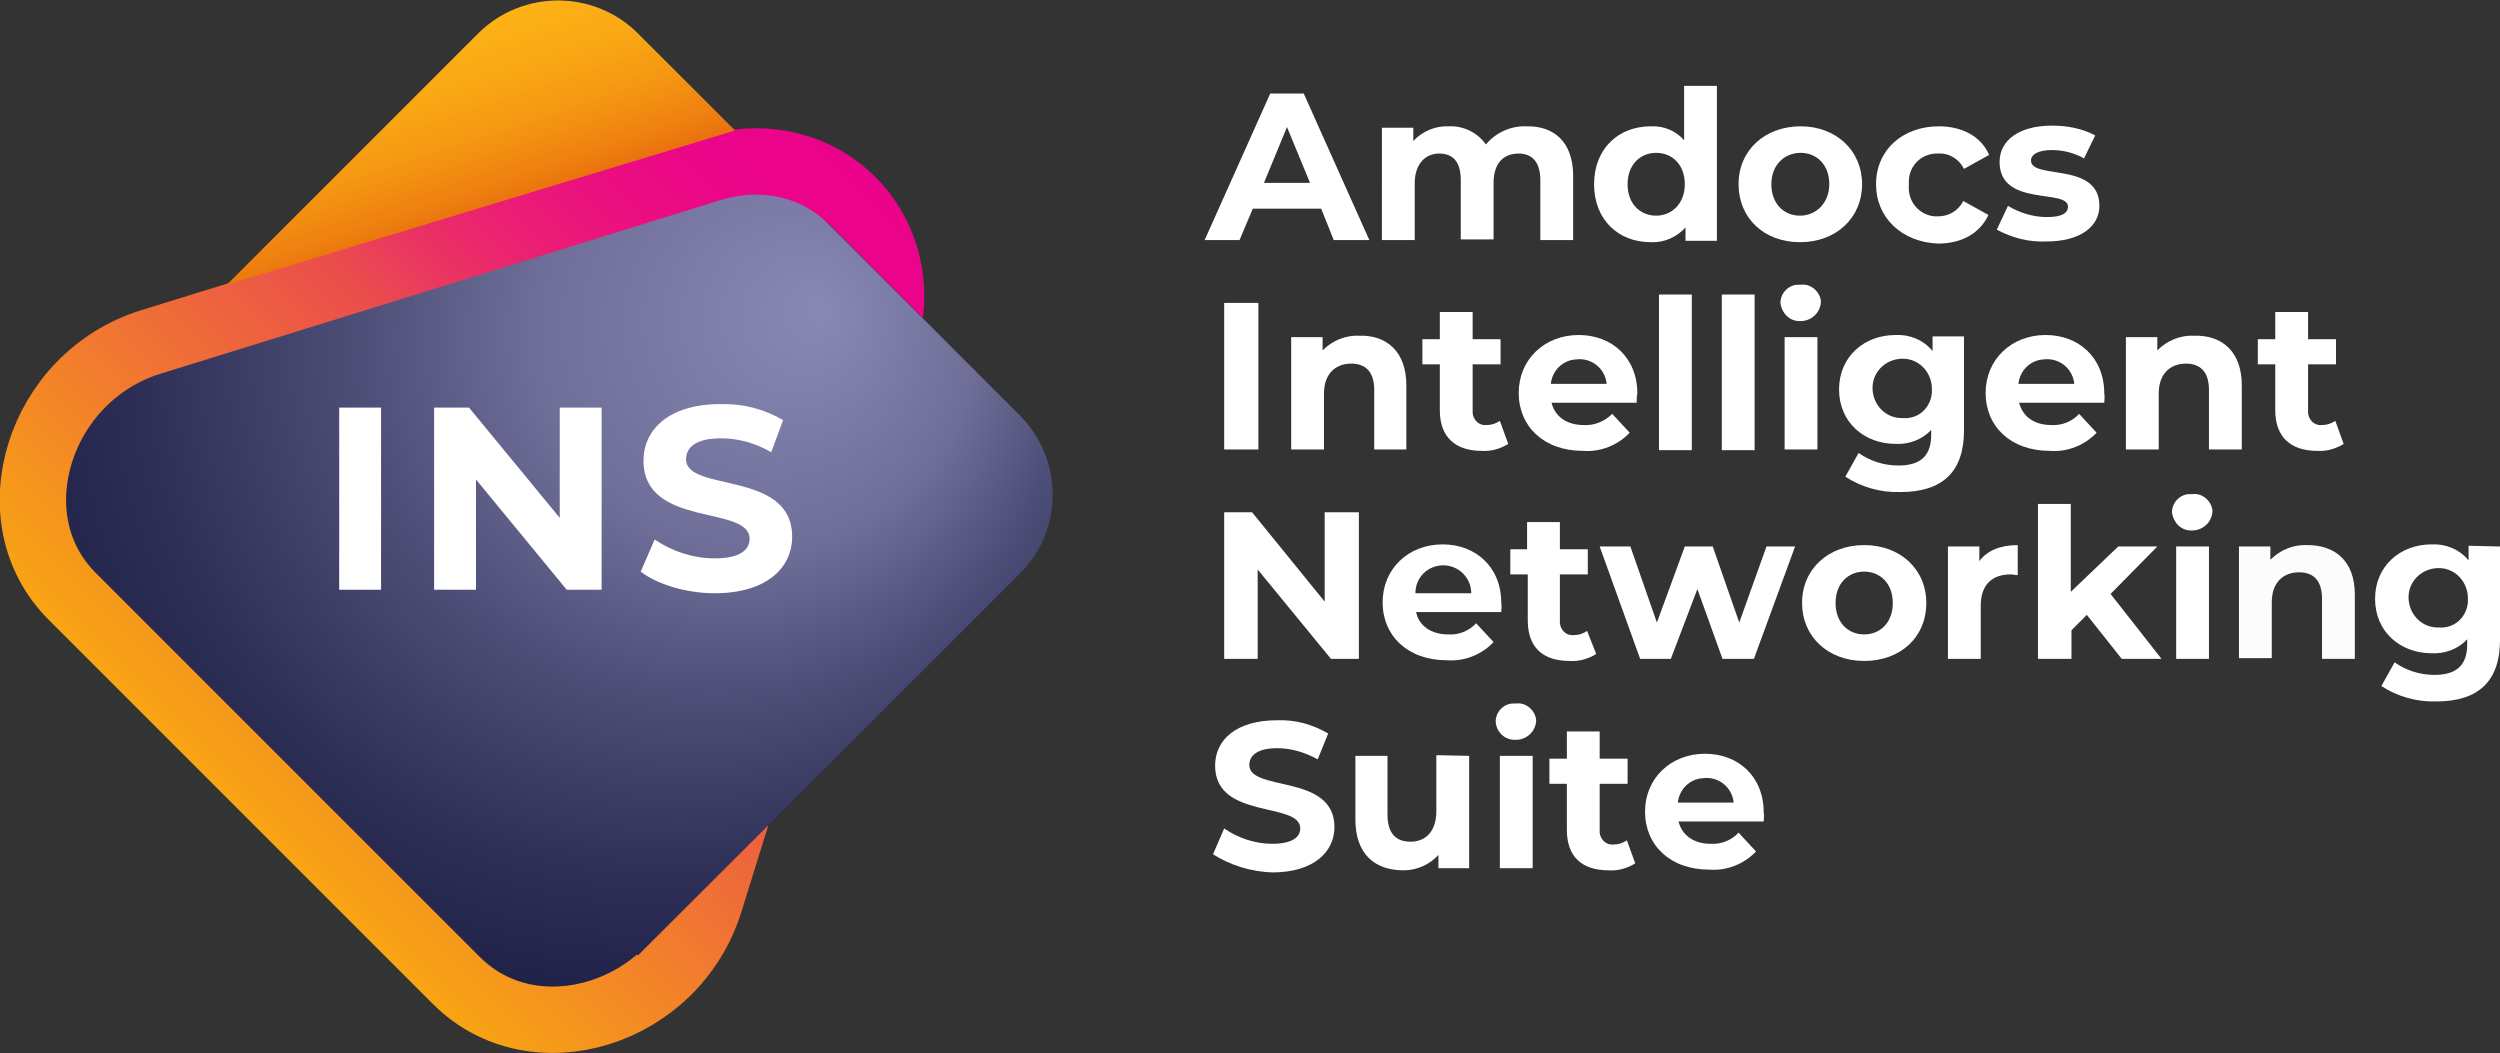
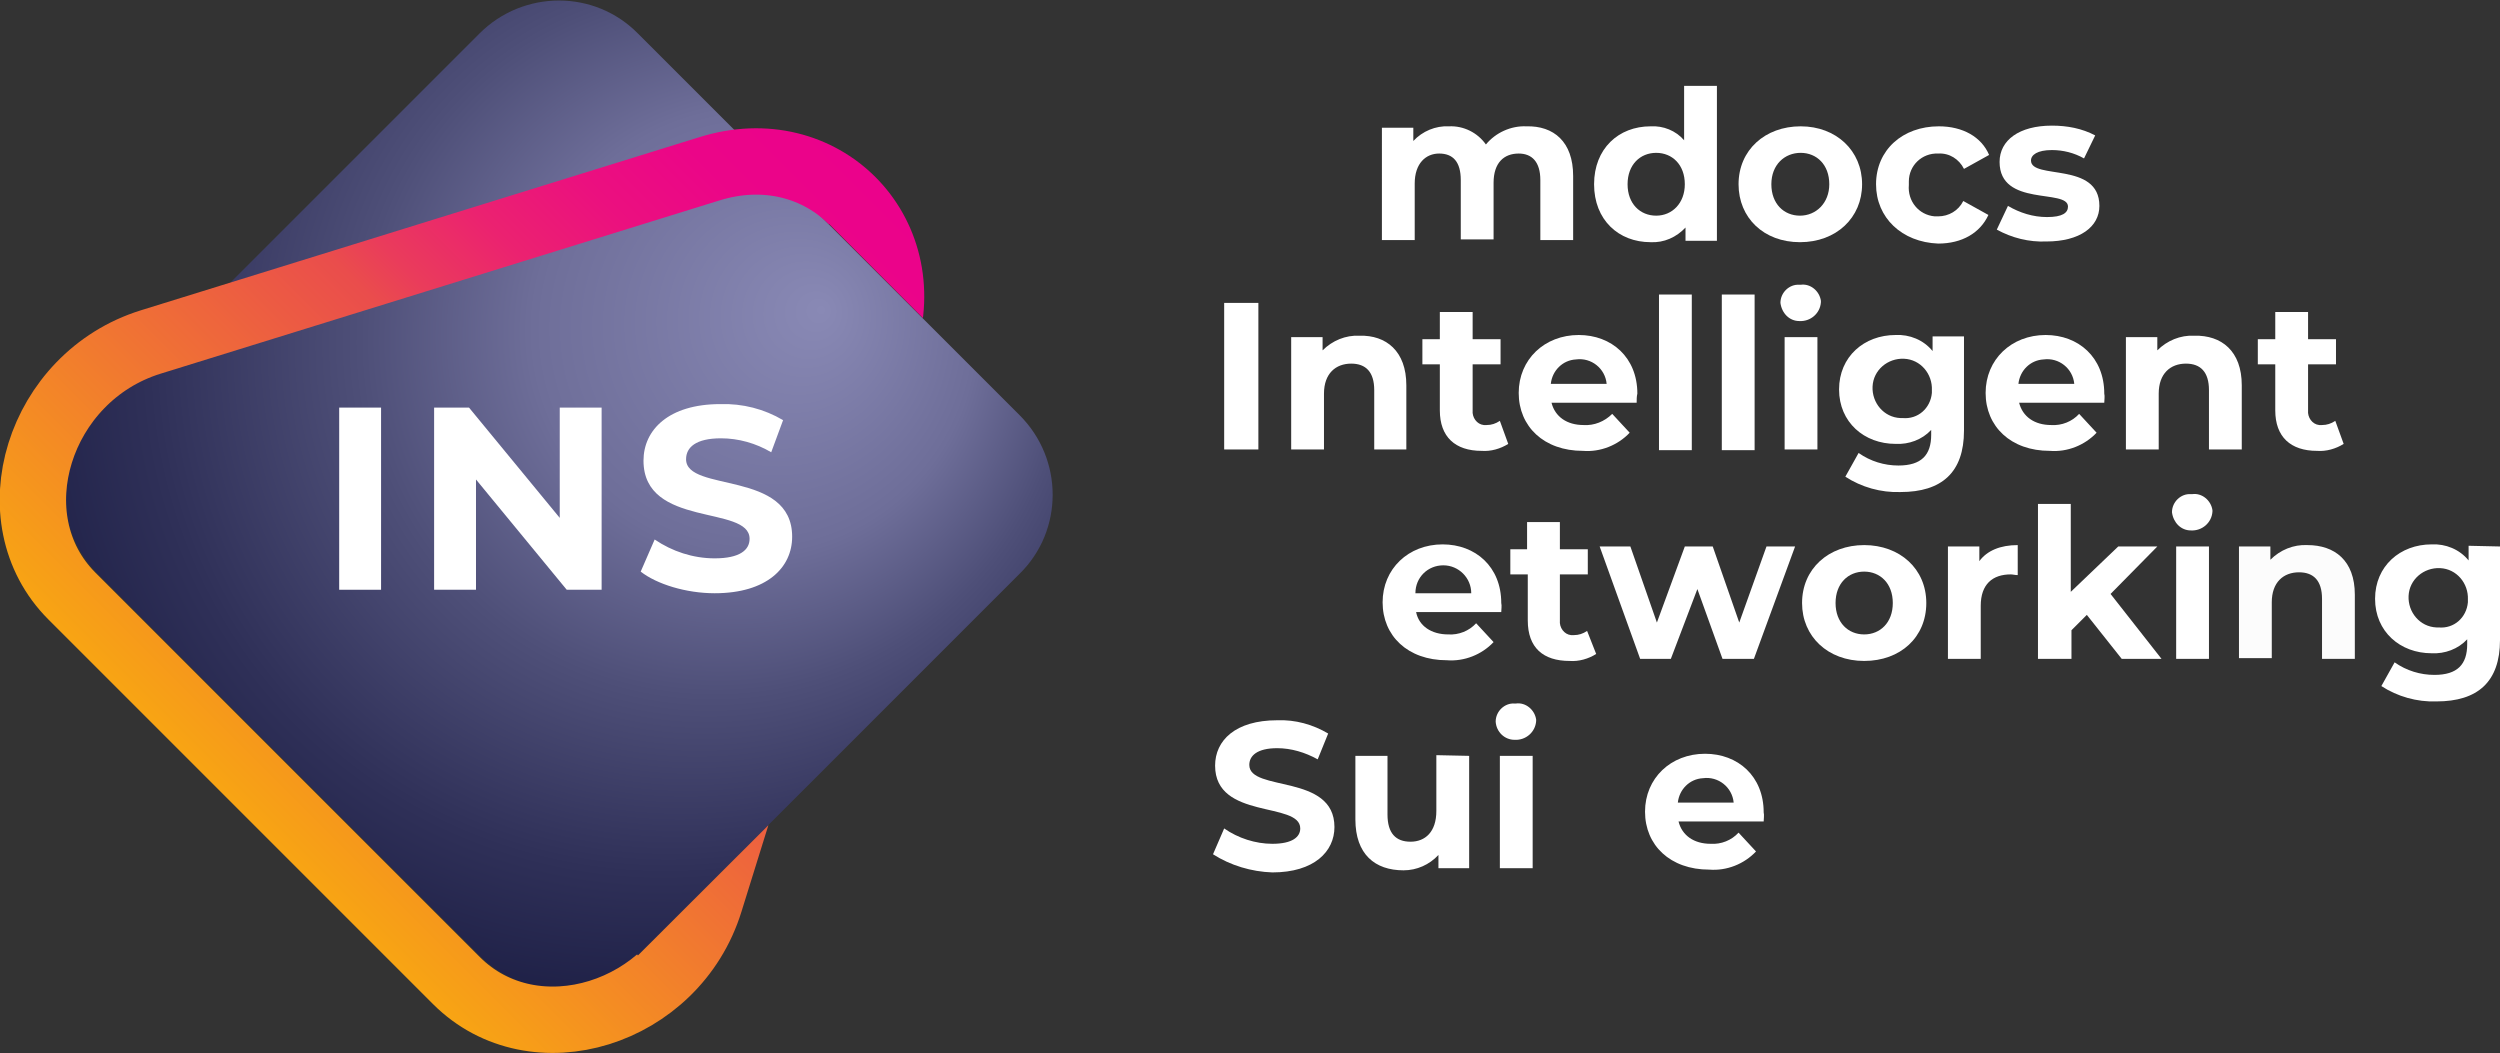
<svg xmlns="http://www.w3.org/2000/svg" xmlns:xlink="http://www.w3.org/1999/xlink" version="1.1" id="Layer_1" x="0px" y="0px" viewBox="0 0 358.2 150.9" style="enable-background:new 0 0 358.2 150.9;" xml:space="preserve">
  <rect x="0" y="0" width="358.2" height="150.9" fill="#333333" stroke="none" />
  <style type="text/css">
	.st0{fill:url(#SVGID_1_);}
	.st1{fill:#FFFFFF;}
	.st2{clip-path:url(#SVGID_00000061439274995334552360000004316906231856814470_);}
	.st3{fill:none;stroke:url(#SVGID_00000181774646037992391100000003015851777449242508_);stroke-width:9.51;stroke-miterlimit:10;}
	.st4{fill:url(#SVGID_00000138548815272591027110000001145666014892906943_);}
	.st5{fill:#FCFCFC;}
</style>
  <radialGradient id="SVGID_1_" cx="105.72" cy="62.67" r="105.74" fx="138.011" fy="72.38" gradientTransform="matrix(1 0 0 -1 -20.188 116.77)" gradientUnits="userSpaceOnUse">
    <stop offset="0" style="stop-color:#8989B5" />
    <stop offset="0.3" style="stop-color:#6E6E99" />
    <stop offset="0.48" style="stop-color:#4E4F78" />
    <stop offset="0.7" style="stop-color:#2F3058" />
    <stop offset="0.88" style="stop-color:#1C1E44" />
    <stop offset="1" style="stop-color:#15173D" />
  </radialGradient>
  <path class="st0" d="M68.7,136.9L14,82.2c-6.3-6.3-6.3-16.5,0-22.7L68.7,4.8c6.3-6.3,16.5-6.3,22.7,0l54.7,54.7  c6.3,6.3,6.3,16.5,0,22.7l-54.7,54.7C85.1,143.2,74.9,143.2,68.7,136.9z" />
  <path class="st1" d="M48.6,58.4h6v26.1h-6V58.4z" />
  <path class="st1" d="M86.2,58.4v26.1h-5l-13-15.8v15.8h-6V58.4h5l13,15.8V58.4H86.2z" />
  <path class="st1" d="M91.8,81.9l2-4.6c2.5,1.7,5.5,2.7,8.6,2.7c3.6,0,5-1.2,5-2.8c0-4.9-15.2-1.5-15.2-11.2c0-4.4,3.6-8.1,11-8.1  c3.2-0.1,6.3,0.7,9,2.3l-1.7,4.6c-2.2-1.3-4.7-2-7.2-2c-3.6,0-5,1.3-5,3c0,4.8,15.2,1.5,15.2,11.1c0,4.4-3.6,8.1-11.1,8.1  C98.3,85,94.1,83.7,91.8,81.9z" />
  <g>
    <defs>
      <path id="SVGID_00000157283357479536894250000011222905213441811134_" d="M191.4,70.7L85.6-35.1L-20.2,70.7L85.6,176.4L191.4,70.7    z M58.1,92.8l60.7-60.7l38.7,38.8l-66.1,66L58.1,92.8z" />
    </defs>
    <clipPath id="SVGID_00000065037194003178185660000005805685643433644460_">
      <use xlink:href="#SVGID_00000157283357479536894250000011222905213441811134_" style="overflow:visible;" />
    </clipPath>
    <g style="clip-path:url(#SVGID_00000065037194003178185660000005805685643433644460_);">
      <linearGradient id="SVGID_00000182526387773248414770000011815186341320755588_" gradientUnits="userSpaceOnUse" x1="-2397.861" y1="5297.186" x2="-2269.27" y2="5297.186" gradientTransform="matrix(-0.707 0.707 0.707 0.707 -5315.763 -2024.765)">
        <stop offset="0" style="stop-color:#EB028B" />
        <stop offset="0.12" style="stop-color:#EB0588" />
        <stop offset="0.23" style="stop-color:#EB107F" />
        <stop offset="0.34" style="stop-color:#EB2270" />
        <stop offset="0.44" style="stop-color:#EA3C5B" />
        <stop offset="0.49" style="stop-color:#EA4D4C" />
        <stop offset="1" style="stop-color:#F8A513" />
      </linearGradient>
      <path style="fill:none;stroke:url(#SVGID_00000182526387773248414770000011815186341320755588_);stroke-width:9.51;stroke-miterlimit:10;" d="    M101.6,24.2L21.6,49C5.5,54-0.8,74.3,10.3,85.4l55.1,55.1c11.1,11.1,31.3,4.9,36.3-11.3l24.9-80C131.7,33.1,117.8,19.1,101.6,24.2    z" />
    </g>
  </g>
  <linearGradient id="SVGID_00000119802832789683278880000015056964725905333897_" gradientUnits="userSpaceOnUse" x1="93.719" y1="72.976" x2="74.959" y2="129.466" gradientTransform="matrix(1 0 0 -1 -20.18 116.77)">
    <stop offset="0.16" style="stop-color:#E45B0C" />
    <stop offset="0.18" style="stop-color:#E6610D" />
    <stop offset="0.29" style="stop-color:#EE8010" />
    <stop offset="0.41" style="stop-color:#F59712" />
    <stop offset="0.54" style="stop-color:#F9A814" />
    <stop offset="0.68" style="stop-color:#FCB215" />
    <stop offset="0.86" style="stop-color:#FDB515" />
  </linearGradient>
-   <path style="fill:url(#SVGID_00000119802832789683278880000015056964725905333897_);" d="M32.5,40.8l36-36c6.3-6.3,16.6-6.3,22.9,0  c0,0,0,0,0,0l13.9,13.9" />
-   <path class="st1" d="M189.3,29.9h-9.8l-1.9,4.5h-5l9.4-21h4.8l9.4,21h-5.1L189.3,29.9z M187.7,26.2l-3.3-8l-3.3,8H187.7z" />
  <path class="st1" d="M225.4,25.2v9.2h-4.7v-8.6c0-2.6-1.2-3.8-3.1-3.8c-2.1,0-3.6,1.3-3.6,4.2v8.1h-4.7v-8.5c0-2.6-1.1-3.8-3.1-3.8  c-1.9,0-3.5,1.4-3.5,4.3v8.1h-4.7V18.3h4.5v1.9c1.3-1.4,3.2-2.2,5.1-2.1c2.1-0.1,4.1,0.9,5.3,2.6c1.4-1.7,3.6-2.7,5.8-2.6  C222.6,18,225.4,20.3,225.4,25.2z" />
  <path class="st1" d="M246,12.2v22.3h-4.5v-1.9c-1.3,1.4-3.1,2.2-5,2.1c-4.6,0-8.1-3.2-8.1-8.3s3.5-8.3,8.1-8.3  c1.8-0.1,3.6,0.6,4.8,2v-7.8H246z M241.4,26.4c0-2.8-1.8-4.5-4.1-4.5s-4.1,1.7-4.1,4.5c0,2.8,1.8,4.5,4.1,4.5S241.4,29.1,241.4,26.4  z" />
  <path class="st1" d="M249.1,26.4c0-4.9,3.8-8.3,8.9-8.3s8.8,3.5,8.8,8.3s-3.7,8.3-8.9,8.3S249.1,31.2,249.1,26.4z M262.1,26.4  c0-2.8-1.8-4.5-4.1-4.5s-4.2,1.7-4.2,4.5c0,2.8,1.8,4.5,4.1,4.5S262.1,29.1,262.1,26.4L262.1,26.4z" />
  <path class="st1" d="M268.8,26.4c0-4.9,3.8-8.3,9-8.3c3.4,0,6.1,1.5,7.2,4.1l-3.6,2c-0.7-1.4-2.1-2.3-3.7-2.2  c-2.3-0.1-4.2,1.7-4.2,4c0,0.2,0,0.3,0,0.5c-0.2,2.3,1.4,4.3,3.7,4.5c0.2,0,0.3,0,0.5,0c1.5,0,2.9-0.8,3.6-2.2l3.6,2  c-1.2,2.6-3.8,4.1-7.2,4.1C272.5,34.7,268.8,31.2,268.8,26.4z" />
  <path class="st1" d="M286.1,32.9l1.6-3.4c1.7,1,3.6,1.6,5.6,1.6c2.2,0,3-0.6,3-1.5c0-2.6-9.8,0.1-9.8-6.4c0-3.1,2.8-5.2,7.5-5.2  c2.2,0,4.3,0.4,6.2,1.4l-1.6,3.3c-1.4-0.8-3-1.2-4.6-1.2c-2.1,0-3,0.7-3,1.5c0,2.8,9.8,0.1,9.8,6.5c0,3-2.8,5.1-7.6,5.1  C290.7,34.7,288.3,34.1,286.1,32.9z" />
  <path class="st1" d="M175.4,43.4h4.9v21h-4.9V43.4z" />
  <path class="st1" d="M201.5,55.2v9.2h-4.6v-8.5c0-2.6-1.2-3.8-3.3-3.8c-2.2,0-3.9,1.4-3.9,4.3v8H185V48.3h4.5v1.9  c1.4-1.4,3.3-2.2,5.3-2.1C198.6,48,201.5,50.3,201.5,55.2z" />
  <path class="st1" d="M216.1,63.6c-1.1,0.7-2.5,1.1-3.8,1c-3.8,0-6-2-6-5.8v-6.6h-2.5v-3.6h2.5v-3.9h4.7v3.9h4v3.6h-4v6.6  c-0.1,1,0.6,2,1.6,2.1c0.1,0,0.3,0,0.4,0c0.7,0,1.3-0.2,1.9-0.6L216.1,63.6z" />
  <path class="st1" d="M234.5,57.7h-12.2c0.5,2,2.2,3.2,4.6,3.2c1.5,0.1,3-0.5,4.1-1.6l2.5,2.7c-1.7,1.8-4.2,2.8-6.7,2.6  c-5.6,0-9.2-3.5-9.2-8.3s3.7-8.3,8.6-8.3c4.7,0,8.4,3.2,8.4,8.4C234.5,56.8,234.5,57.3,234.5,57.7z M222.2,55h8  c-0.2-2.2-2.2-3.8-4.4-3.5C223.9,51.6,222.4,53.1,222.2,55z" />
  <path class="st1" d="M237.7,42.2h4.7v22.3h-4.7V42.2z" />
  <path class="st1" d="M246.7,42.2h4.7v22.3h-4.7V42.2z" />
  <path class="st1" d="M255.1,43.4c0-1.5,1.3-2.7,2.7-2.6c0.1,0,0.1,0,0.2,0c1.4-0.2,2.7,0.9,2.9,2.3c0,0.1,0,0.1,0,0.2  c-0.1,1.6-1.5,2.8-3.1,2.7C256.4,46,255.3,44.9,255.1,43.4z M255.7,48.3h4.7v16.1h-4.7V48.3z" />
  <path class="st1" d="M281.4,48.3v13.4c0,6-3.2,8.8-9.1,8.8c-2.8,0.1-5.6-0.7-7.9-2.2l1.9-3.4c1.7,1.2,3.7,1.8,5.7,1.8  c3.3,0,4.7-1.5,4.7-4.4v-0.7c-1.3,1.4-3.2,2.1-5.1,2c-4.5,0-8.1-3.1-8.1-7.8s3.6-7.8,8.1-7.8c2-0.1,4,0.7,5.3,2.3v-2.1H281.4z   M276.8,55.9c0.1-2.3-1.6-4.4-4-4.5c-2.3-0.1-4.4,1.6-4.5,4c-0.1,2.3,1.6,4.4,4,4.5c0.1,0,0.2,0,0.3,0c2.2,0.2,4-1.4,4.2-3.6  C276.8,56.1,276.8,56,276.8,55.9z" />
  <path class="st1" d="M301.5,57.7h-12.2c0.5,2,2.2,3.2,4.6,3.2c1.5,0.1,3-0.5,4-1.6l2.5,2.7c-1.7,1.8-4.2,2.8-6.7,2.6  c-5.6,0-9.2-3.5-9.2-8.3s3.7-8.3,8.6-8.3c4.7,0,8.4,3.2,8.4,8.4C301.6,56.8,301.5,57.3,301.5,57.7z M289.2,55h8  c-0.2-2.2-2.2-3.8-4.4-3.5C290.9,51.6,289.4,53.1,289.2,55z" />
  <path class="st1" d="M321.2,55.2v9.2h-4.7v-8.5c0-2.6-1.2-3.8-3.3-3.8c-2.2,0-3.9,1.4-3.9,4.3v8h-4.7V48.3h4.5v1.9  c1.4-1.4,3.3-2.2,5.3-2.1C318.3,48,321.2,50.3,321.2,55.2z" />
  <path class="st1" d="M335.8,63.6c-1.1,0.7-2.5,1.1-3.8,1c-3.8,0-6-2-6-5.8v-6.6h-2.5v-3.6h2.5v-3.9h4.7v3.9h4v3.6h-4v6.6  c-0.1,1,0.6,2,1.6,2.1c0.1,0,0.3,0,0.4,0c0.7,0,1.3-0.2,1.9-0.6L335.8,63.6z" />
-   <path class="st1" d="M194.7,73.4v21h-4l-10.5-12.8v12.8h-4.8v-21h4l10.4,12.8V73.4H194.7z" />
  <path class="st1" d="M215.1,87.7h-12.2c0.4,2,2.2,3.2,4.6,3.2c1.5,0.1,3-0.5,4-1.6l2.5,2.7c-1.7,1.8-4.2,2.8-6.7,2.6  c-5.6,0-9.2-3.5-9.2-8.3s3.7-8.3,8.6-8.3c4.7,0,8.4,3.2,8.4,8.4C215.2,86.8,215.1,87.3,215.1,87.7z M202.8,85h8c0-2.2-1.8-4-4-4  S202.8,82.7,202.8,85z" />
  <path class="st1" d="M228.7,93.7c-1.1,0.7-2.5,1.1-3.8,1c-3.8,0-6-1.9-6-5.8v-6.6h-2.5v-3.6h2.4v-3.9h4.7v3.9h4v3.6h-4v6.6  c-0.1,1,0.6,2,1.6,2.1c0.1,0,0.3,0,0.4,0c0.7,0,1.3-0.2,1.9-0.6L228.7,93.7z" />
  <path class="st1" d="M257.2,78.3l-5.9,16.1h-4.5l-3.6-10l-3.8,10H235l-5.8-16.1h4.4l3.8,10.9l4-10.9h4l3.8,10.9l3.9-10.9H257.2z" />
  <path class="st1" d="M258.2,86.4c0-4.9,3.8-8.3,8.9-8.3s8.9,3.4,8.9,8.3s-3.7,8.3-8.9,8.3S258.2,91.2,258.2,86.4z M271.2,86.4  c0-2.8-1.8-4.5-4.1-4.5s-4.1,1.7-4.1,4.5s1.8,4.5,4.1,4.5S271.2,89.2,271.2,86.4L271.2,86.4z" />
  <path class="st1" d="M289.1,78.1v4.3c-0.4,0-0.7-0.1-1-0.1c-2.6,0-4.3,1.4-4.3,4.5v7.6h-4.7V78.3h4.5v2.1  C284.7,78.9,286.6,78.1,289.1,78.1z" />
  <path class="st1" d="M299,88.1l-2.2,2.2v4.1H292V72.2h4.7v12.6l6.8-6.5h5.6l-6.7,6.8l7.3,9.3H304L299,88.1z" />
  <path class="st1" d="M311.2,73.4c0-1.5,1.3-2.7,2.7-2.6c0.1,0,0.1,0,0.2,0c1.4-0.2,2.7,0.9,2.9,2.3c0,0.1,0,0.1,0,0.2  c-0.1,1.6-1.5,2.8-3.1,2.7C312.5,76,311.4,74.9,311.2,73.4z M311.8,78.3h4.7v16.1h-4.7V78.3z" />
  <path class="st5" d="M337.4,85.2v9.2h-4.7v-8.6c0-2.6-1.2-3.8-3.3-3.8c-2.2,0-3.9,1.4-3.9,4.3v8h-4.7V78.3h4.5v1.9  c1.4-1.4,3.3-2.2,5.3-2.1C334.5,78.1,337.4,80.3,337.4,85.2z" />
  <path class="st1" d="M358.2,78.3v13.4c0,6-3.2,8.8-9.1,8.8c-2.8,0.1-5.6-0.7-7.9-2.2l1.9-3.4c1.7,1.2,3.7,1.8,5.7,1.8  c3.3,0,4.7-1.5,4.7-4.4v-0.7c-1.3,1.4-3.2,2.1-5.1,2c-4.5,0-8.1-3.1-8.1-7.8s3.6-7.8,8.1-7.8c2-0.1,4,0.7,5.3,2.3v-2.1L358.2,78.3z   M353.6,85.9c0.1-2.3-1.6-4.4-4-4.5c-2.3-0.1-4.4,1.6-4.5,4c-0.1,2.3,1.6,4.4,4,4.5c0.1,0,0.2,0,0.3,0c2.2,0.2,4-1.4,4.2-3.6  C353.6,86.1,353.6,86,353.6,85.9z" />
  <path class="st1" d="M173.8,122.4l1.6-3.7c2,1.4,4.5,2.2,6.9,2.2c2.9,0,4-1,4-2.2c0-3.9-12.2-1.2-12.2-9c0-3.6,2.9-6.5,8.9-6.5  c2.6-0.1,5.1,0.6,7.3,1.9l-1.5,3.7c-1.8-1-3.8-1.6-5.8-1.6c-2.9,0-4,1.1-4,2.4c0,3.9,12.2,1.2,12.2,8.9c0,3.5-2.9,6.5-8.9,6.5  C179.3,124.9,176.3,124,173.8,122.4z" />
  <path class="st1" d="M210.5,108.3v16.1h-4.4v-1.9c-1.3,1.4-3.1,2.2-5,2.2c-4.1,0-6.9-2.3-6.9-7.3v-9.1h4.6v8.4  c0,2.7,1.2,3.9,3.3,3.9s3.7-1.4,3.7-4.4v-8L210.5,108.3z" />
  <path class="st1" d="M214.3,103.4c0-1.5,1.3-2.7,2.7-2.6c0.1,0,0.1,0,0.2,0c1.4-0.2,2.7,0.9,2.9,2.3c0,0.1,0,0.1,0,0.2  c-0.1,1.6-1.5,2.8-3.1,2.7C215.6,106,214.4,104.9,214.3,103.4z M214.9,108.3h4.7v16.1h-4.7L214.9,108.3z" />
-   <path class="st1" d="M234.3,123.7c-1.1,0.7-2.5,1.1-3.8,1c-3.8,0-6-1.9-6-5.8v-6.6H222v-3.6h2.5v-3.9h4.7v3.9h4v3.6h-4v6.6  c-0.1,1,0.6,2,1.6,2.1c0.1,0,0.3,0,0.4,0c0.7,0,1.3-0.2,1.9-0.6L234.3,123.7z" />
  <path class="st1" d="M252.7,117.7h-12.2c0.5,2,2.2,3.2,4.6,3.2c1.5,0.1,3-0.5,4-1.6l2.5,2.7c-1.7,1.8-4.2,2.8-6.7,2.6  c-5.6,0-9.2-3.5-9.2-8.3s3.7-8.3,8.6-8.3c4.7,0,8.4,3.2,8.4,8.4C252.8,116.8,252.7,117.3,252.7,117.7z M240.4,115h8  c-0.2-2.2-2.2-3.8-4.4-3.5C242.1,111.6,240.6,113.1,240.4,115z" />
</svg>